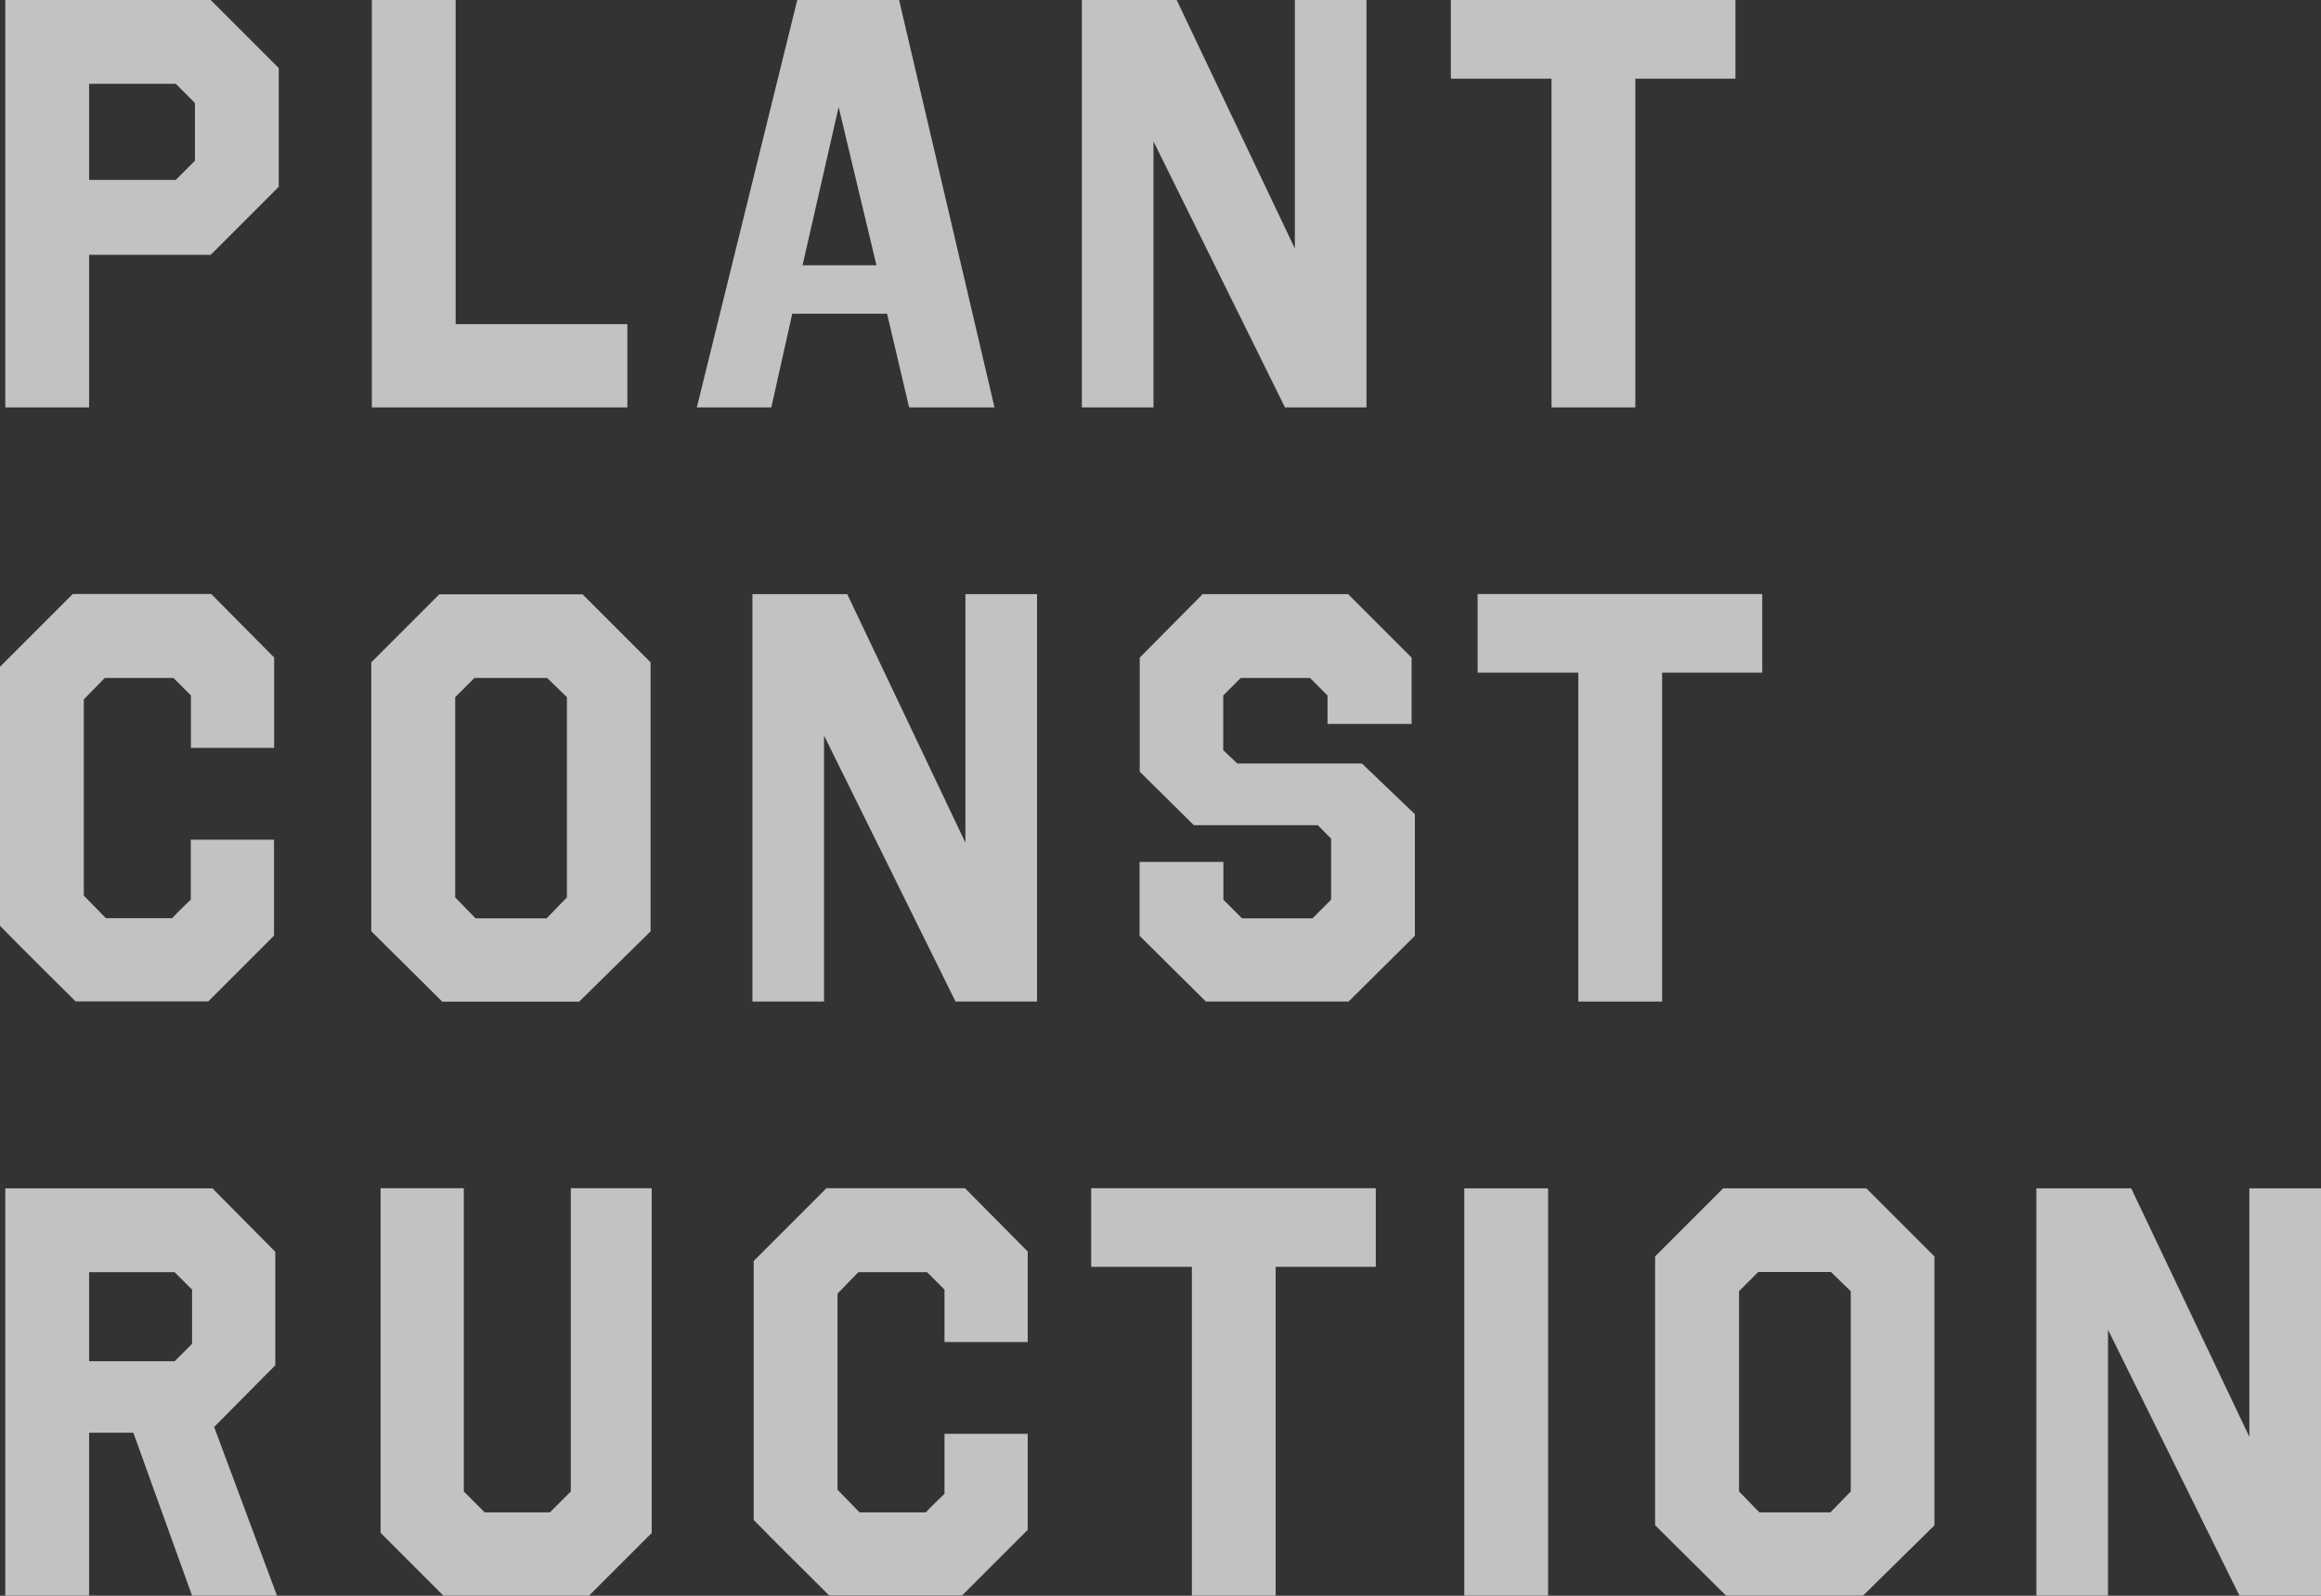
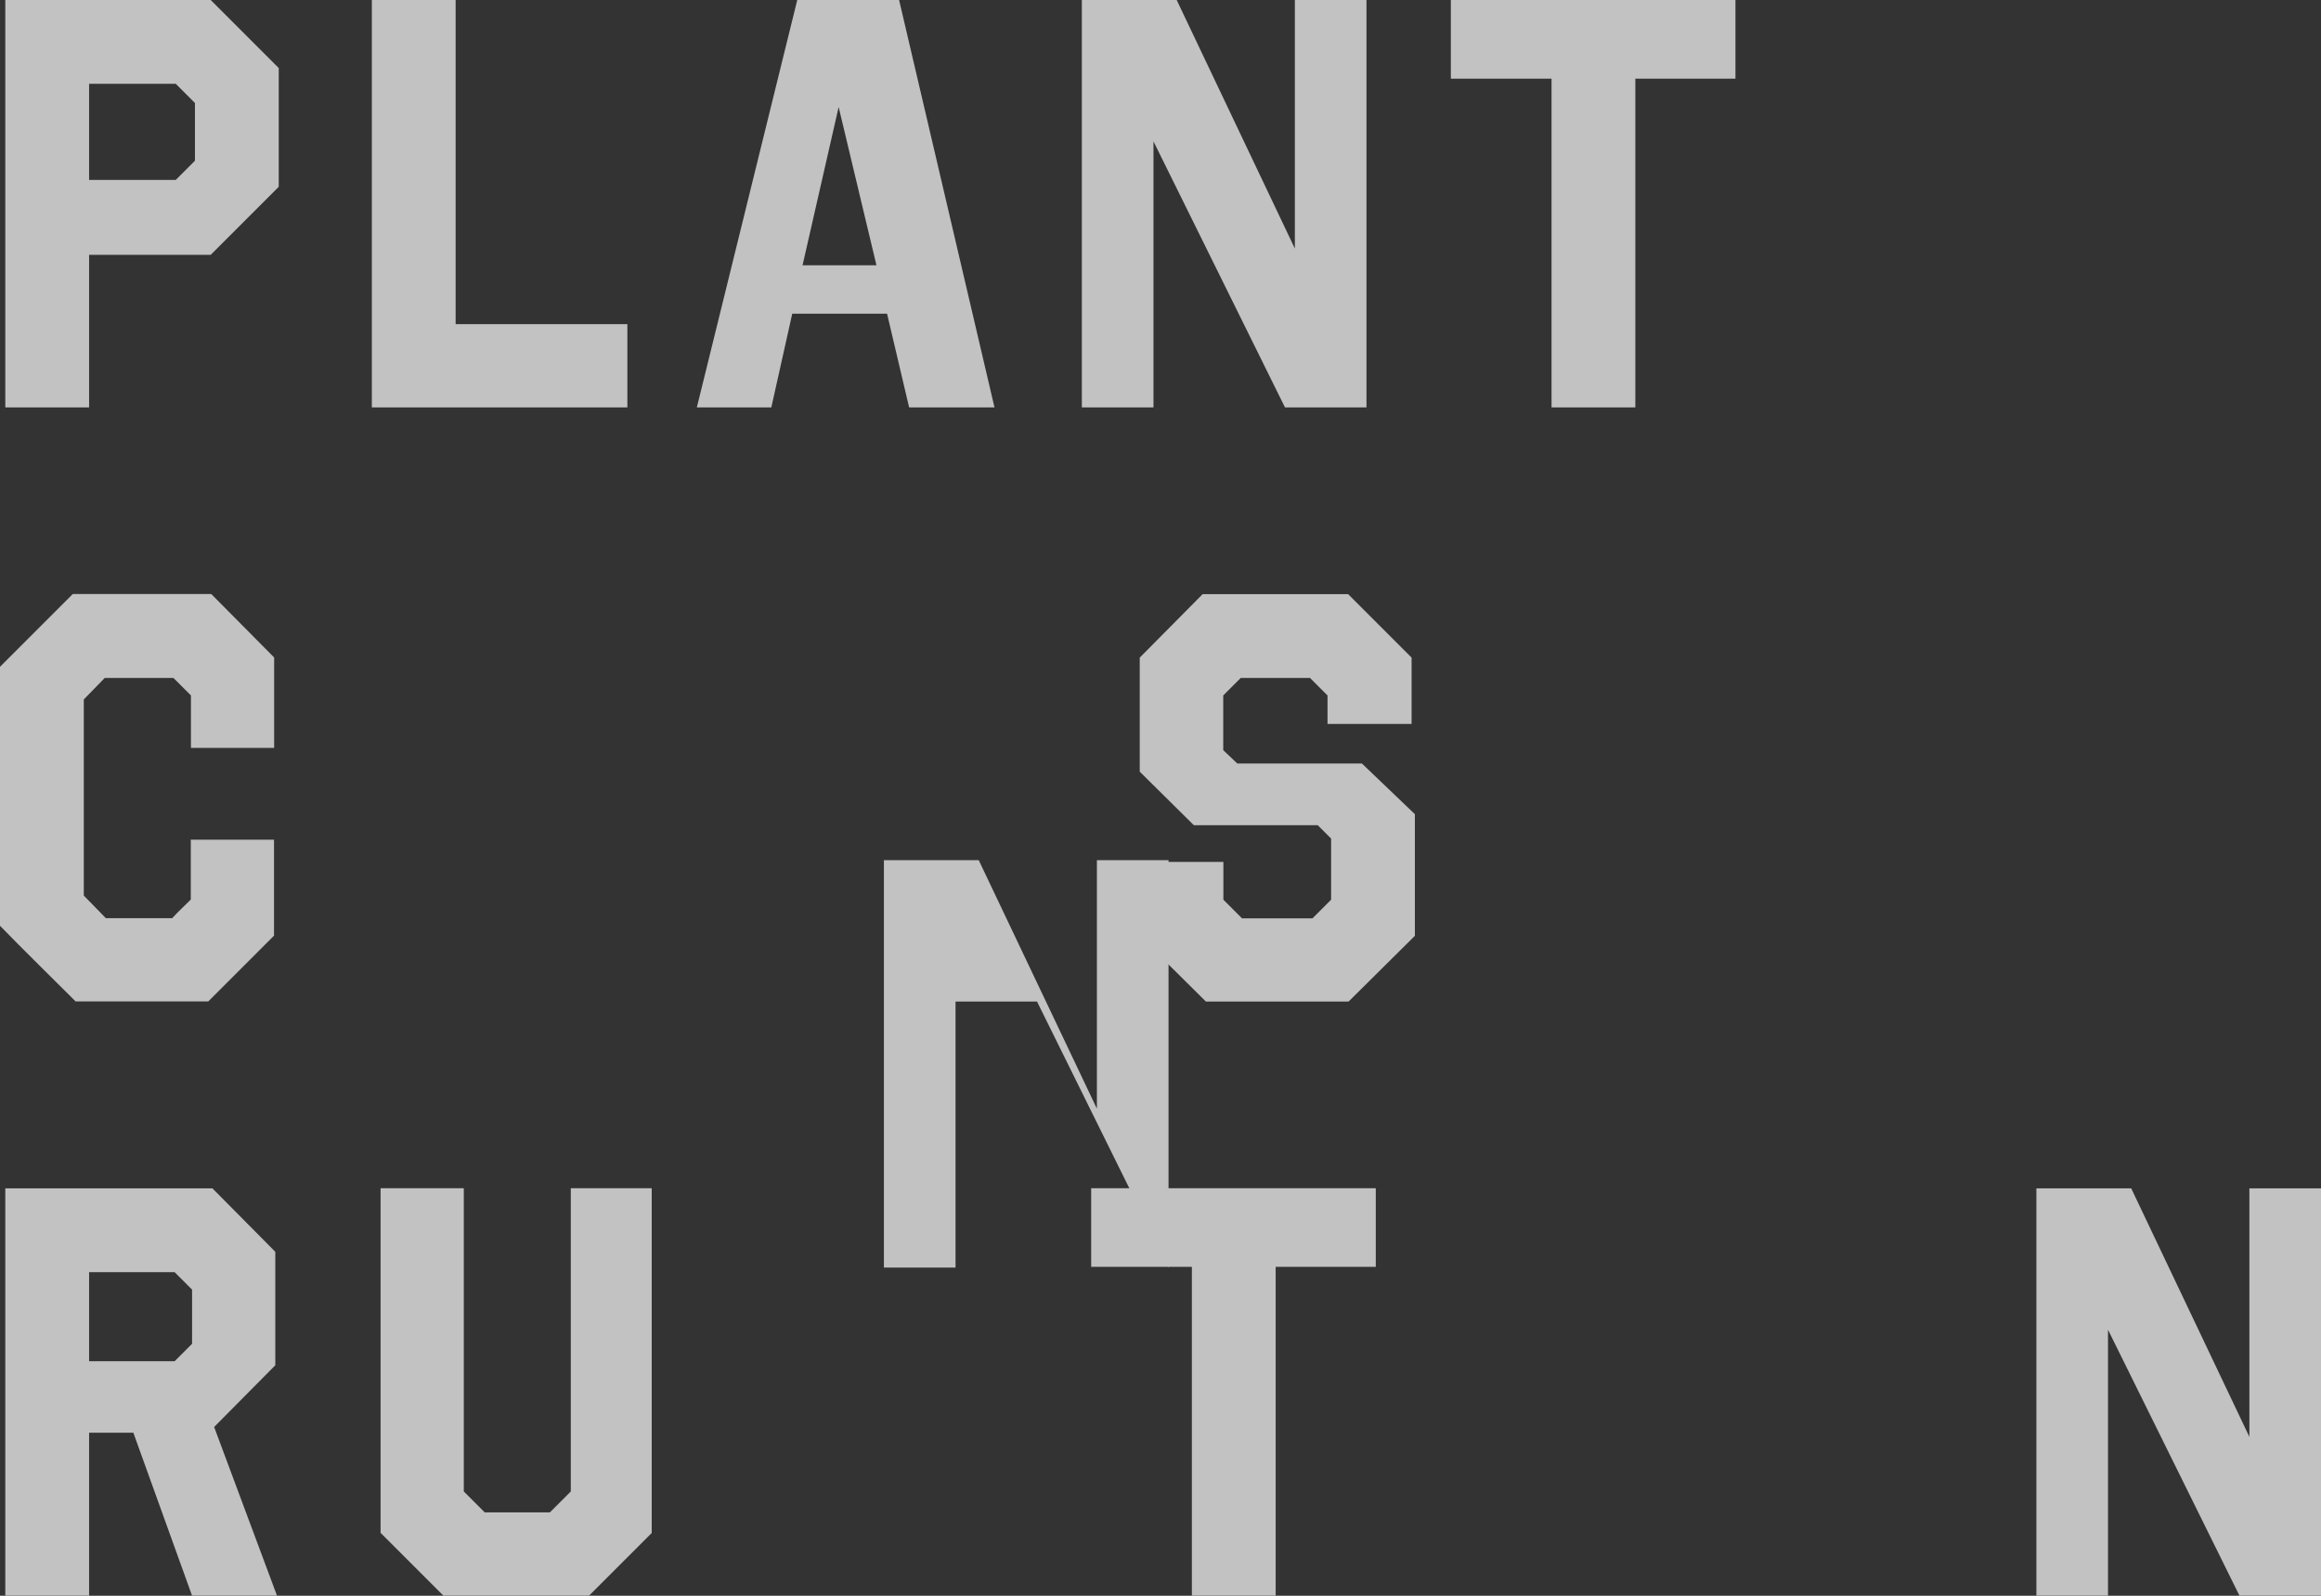
<svg xmlns="http://www.w3.org/2000/svg" id="_イヤー_2" viewBox="0 0 162.04 111.4">
  <rect x="0" y="0" width="162.04" height="111.4" fill="#333333" stroke="none" />
  <defs>
    <style>.cls-1{opacity:.7;}.cls-2{fill:#fff;}</style>
  </defs>
  <g id="_イヤー_1-2">
    <g class="cls-1">
      <path class="cls-2" d="M19.46,13.04l-4.75,4.75H6.22v10.65H.37V0H14.71l4.75,4.75V13.04ZM6.22,5.85v6.71h6.05l1.34-1.34V7.19l-1.34-1.34H6.22Z" />
      <path class="cls-2" d="M31.81,22.63h11.99v5.81H25.96V0h5.85V22.63Z" />
      <path class="cls-2" d="M69.44,28.44h-5.97l-1.54-6.54h-6.62l-1.46,6.54h-5.2L55.66,0h7.11l6.66,28.44Zm-13.41-9.92h5.16l-2.64-11.05-2.52,11.05Z" />
      <path class="cls-2" d="M95.4,28.44h-5.69l-9.18-18.57V28.44h-5V0h6.62l8.25,17.35V0h5V28.44Z" />
      <path class="cls-2" d="M121.16,5.49h-6.99V28.44h-5.85V5.49h-7.03V0h19.87V5.49Z" />
      <path class="cls-2" d="M19.14,45.91v6.3h-5.81v-3.66l-1.22-1.22H7.31l-1.46,1.5v13.69l1.54,1.58h4.63c.41-.45,.85-.85,1.3-1.3v-4.18h5.81v6.7l-4.59,4.59H5.28c-1.75-1.75-3.54-3.49-5.28-5.28v-18.08l5.08-5.08H14.75l4.39,4.43Z" />
-       <path class="cls-2" d="M45.43,65.01l-5,4.92h-9.55l-4.96-4.92v-18.77l4.75-4.75h10l4.75,4.75v18.77Zm-7.23-17.68h-5.08l-1.34,1.34v13.98l1.42,1.46h4.96l1.42-1.46v-13.98l-1.38-1.34Z" />
-       <path class="cls-2" d="M72.4,69.92h-5.69l-9.18-18.57v18.57h-5v-28.44h6.62l8.25,17.35v-17.35h5v28.44Z" />
+       <path class="cls-2" d="M72.4,69.92h-5.69v18.57h-5v-28.44h6.62l8.25,17.35v-17.35h5v28.44Z" />
      <path class="cls-2" d="M98.53,50.54h-5.85v-1.99l-1.22-1.22h-4.84l-1.22,1.22v3.82l.98,.93h8.7l3.7,3.54v8.49l-4.63,4.59h-9.96l-4.63-4.59v-5.16h5.85v2.64l1.3,1.3h4.92l1.3-1.3v-4.27l-.93-.93h-8.65l-3.78-3.74v-7.96l4.39-4.43h10.16l4.43,4.43v4.63Z" />
-       <path class="cls-2" d="M123.03,46.96h-6.99v22.96h-5.85v-22.96h-7.03v-5.49h19.87v5.49Z" />
      <path class="cls-2" d="M19.22,87.39v7.92l-4.27,4.31,4.39,11.78h-5.93l-4.1-11.38h-3.09v11.38H.37v-28.44H14.83l4.39,4.43Zm-13,1.42v6.22h5.97l1.22-1.22v-3.78l-1.22-1.22H6.22Z" />
      <path class="cls-2" d="M45.51,107.01l-4.39,4.39h-10.16l-4.39-4.39v-24.06h5.81v21.17l1.46,1.46h4.55l1.46-1.46v-21.17h5.65v24.06Z" />
-       <path class="cls-2" d="M71.75,87.39v6.3h-5.81v-3.66l-1.22-1.22h-4.79l-1.46,1.5v13.69l1.54,1.58h4.63c.41-.45,.85-.85,1.3-1.3v-4.18h5.81v6.7l-4.59,4.59h-9.26c-1.75-1.75-3.54-3.49-5.28-5.28v-18.08l5.08-5.08h9.67l4.39,4.43Z" />
      <path class="cls-2" d="M96.05,88.44h-6.99v22.96h-5.85v-22.96h-7.03v-5.49h19.87v5.49Z" />
-       <path class="cls-2" d="M108.08,111.4h-5.85v-28.44h5.85v28.44Z" />
-       <path class="cls-2" d="M135.06,106.48l-5,4.92h-9.55l-4.96-4.92v-18.77l4.75-4.75h10l4.75,4.75v18.77Zm-7.23-17.68h-5.08l-1.34,1.34v13.98l1.42,1.46h4.96l1.42-1.46v-13.98l-1.38-1.34Z" />
      <path class="cls-2" d="M162.04,111.4h-5.69l-9.18-18.57v18.57h-5v-28.44h6.62l8.25,17.35v-17.35h5v28.44Z" />
    </g>
  </g>
</svg>